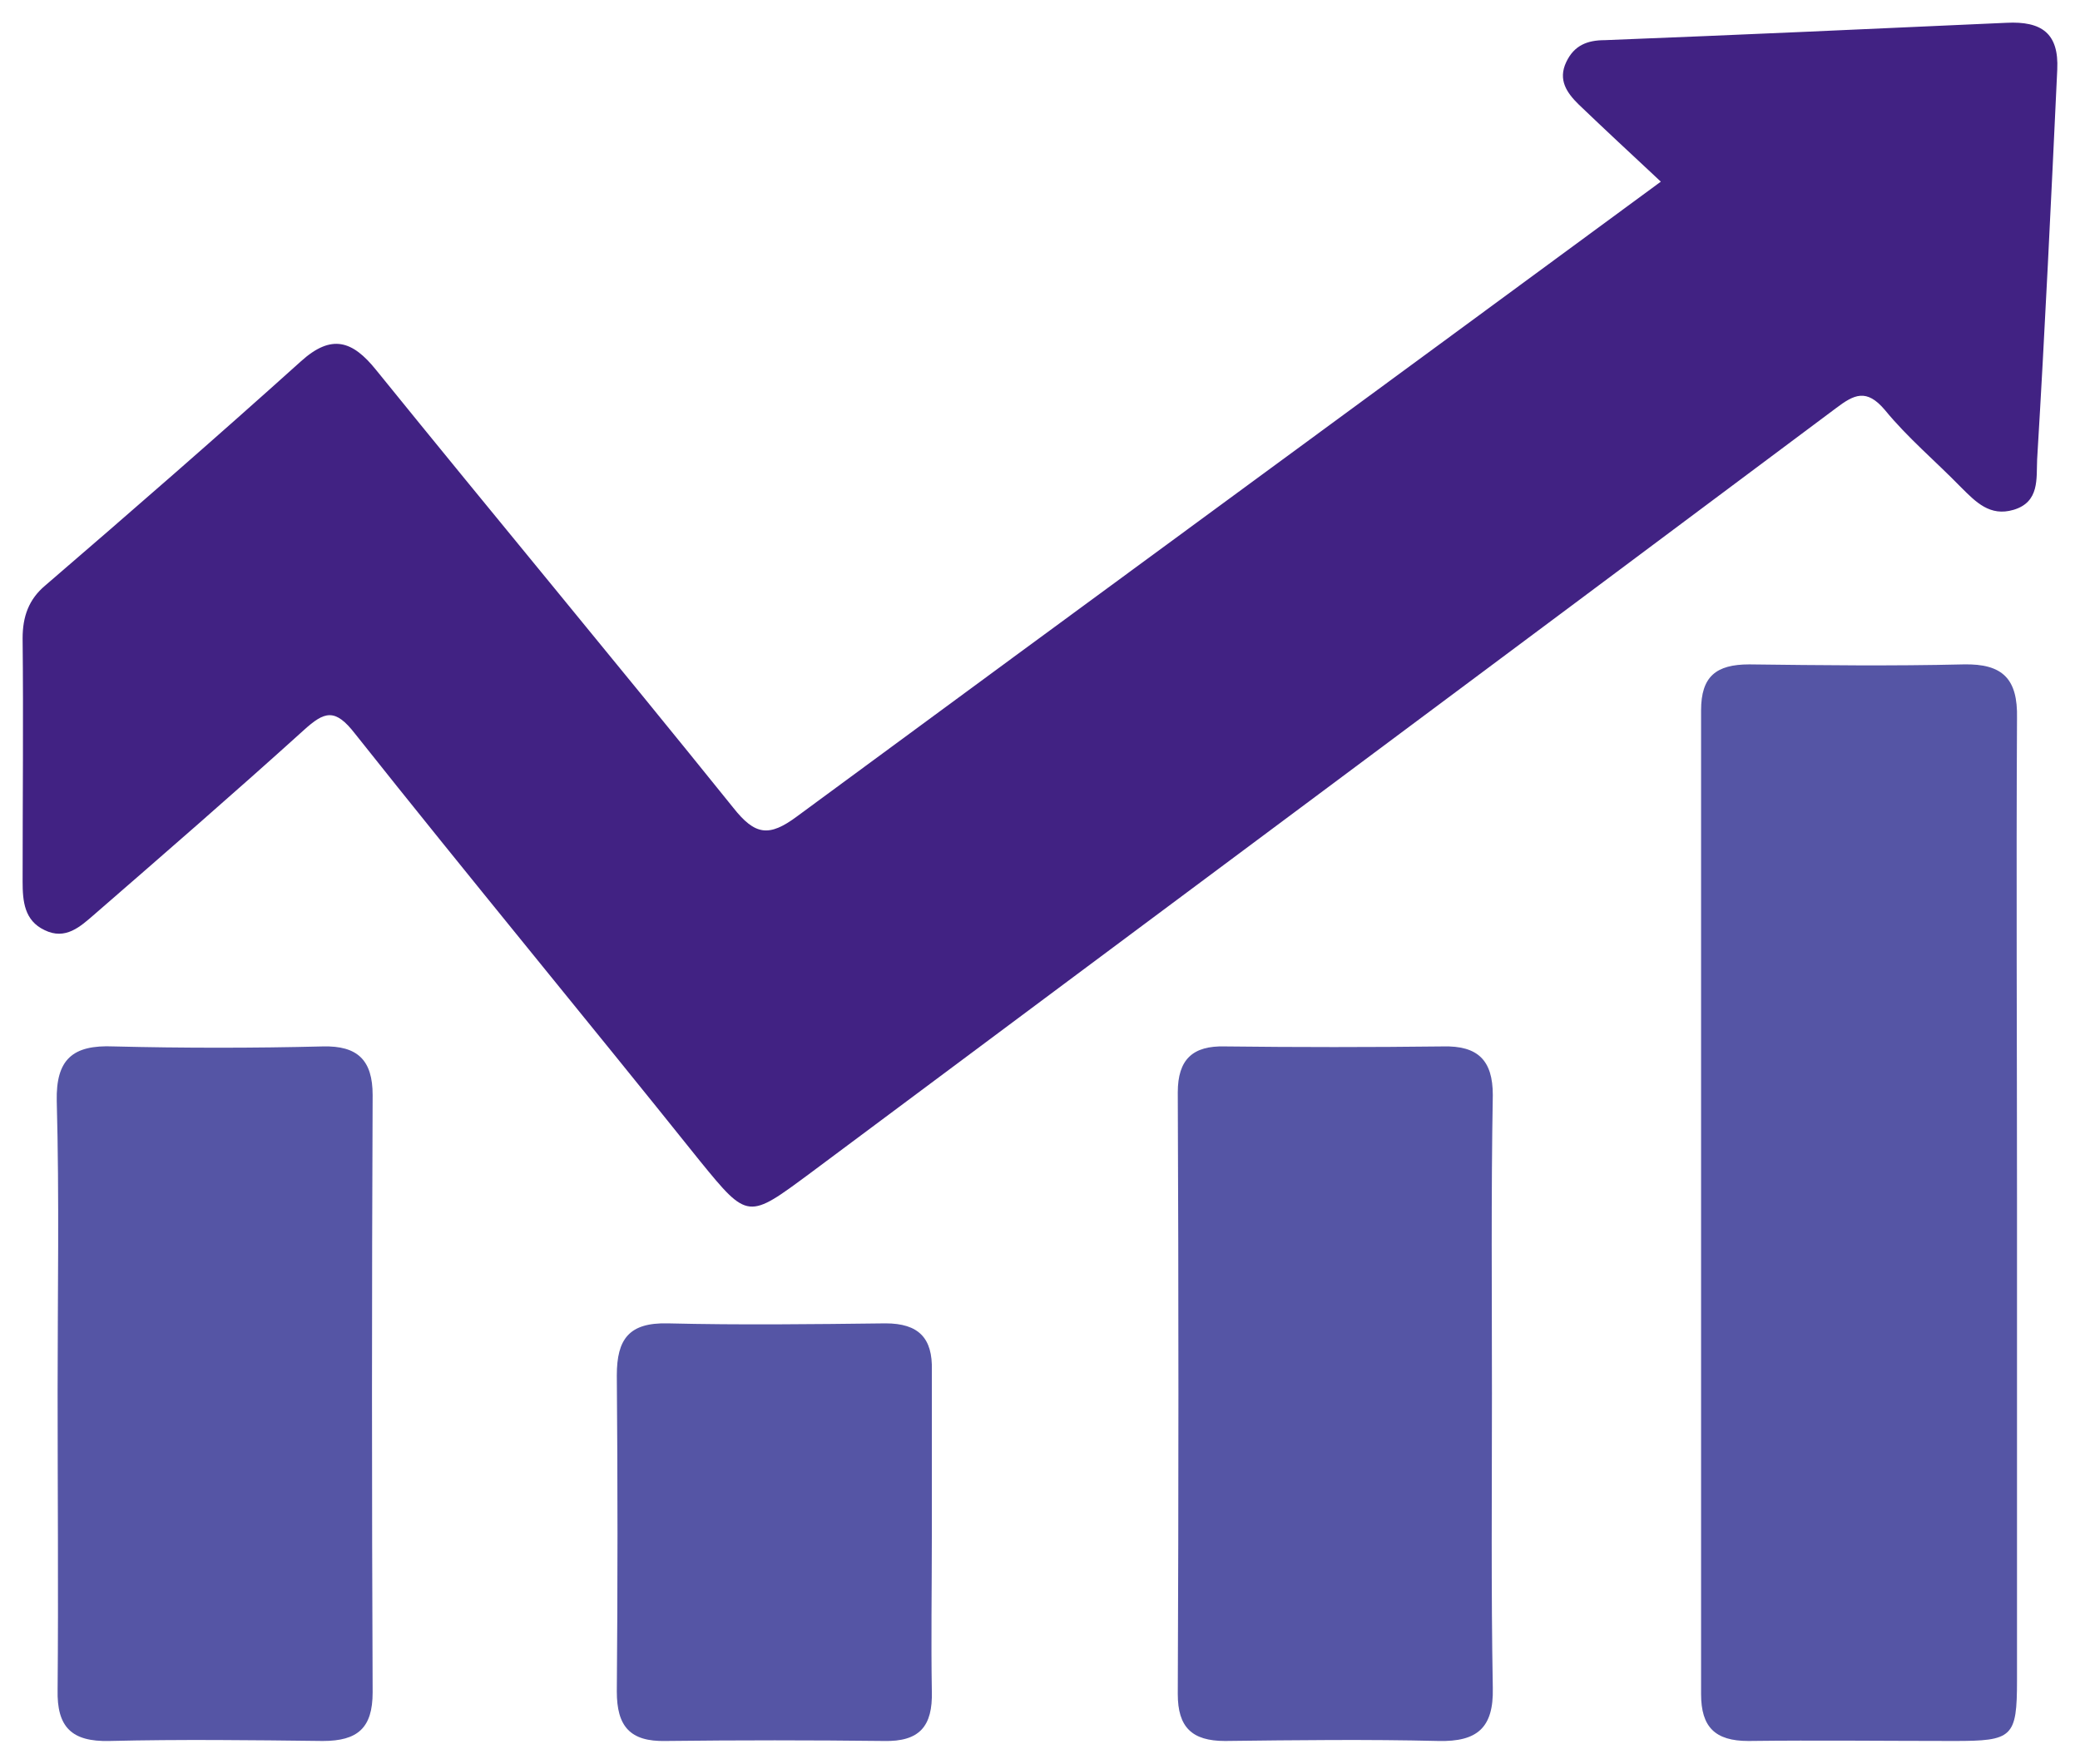
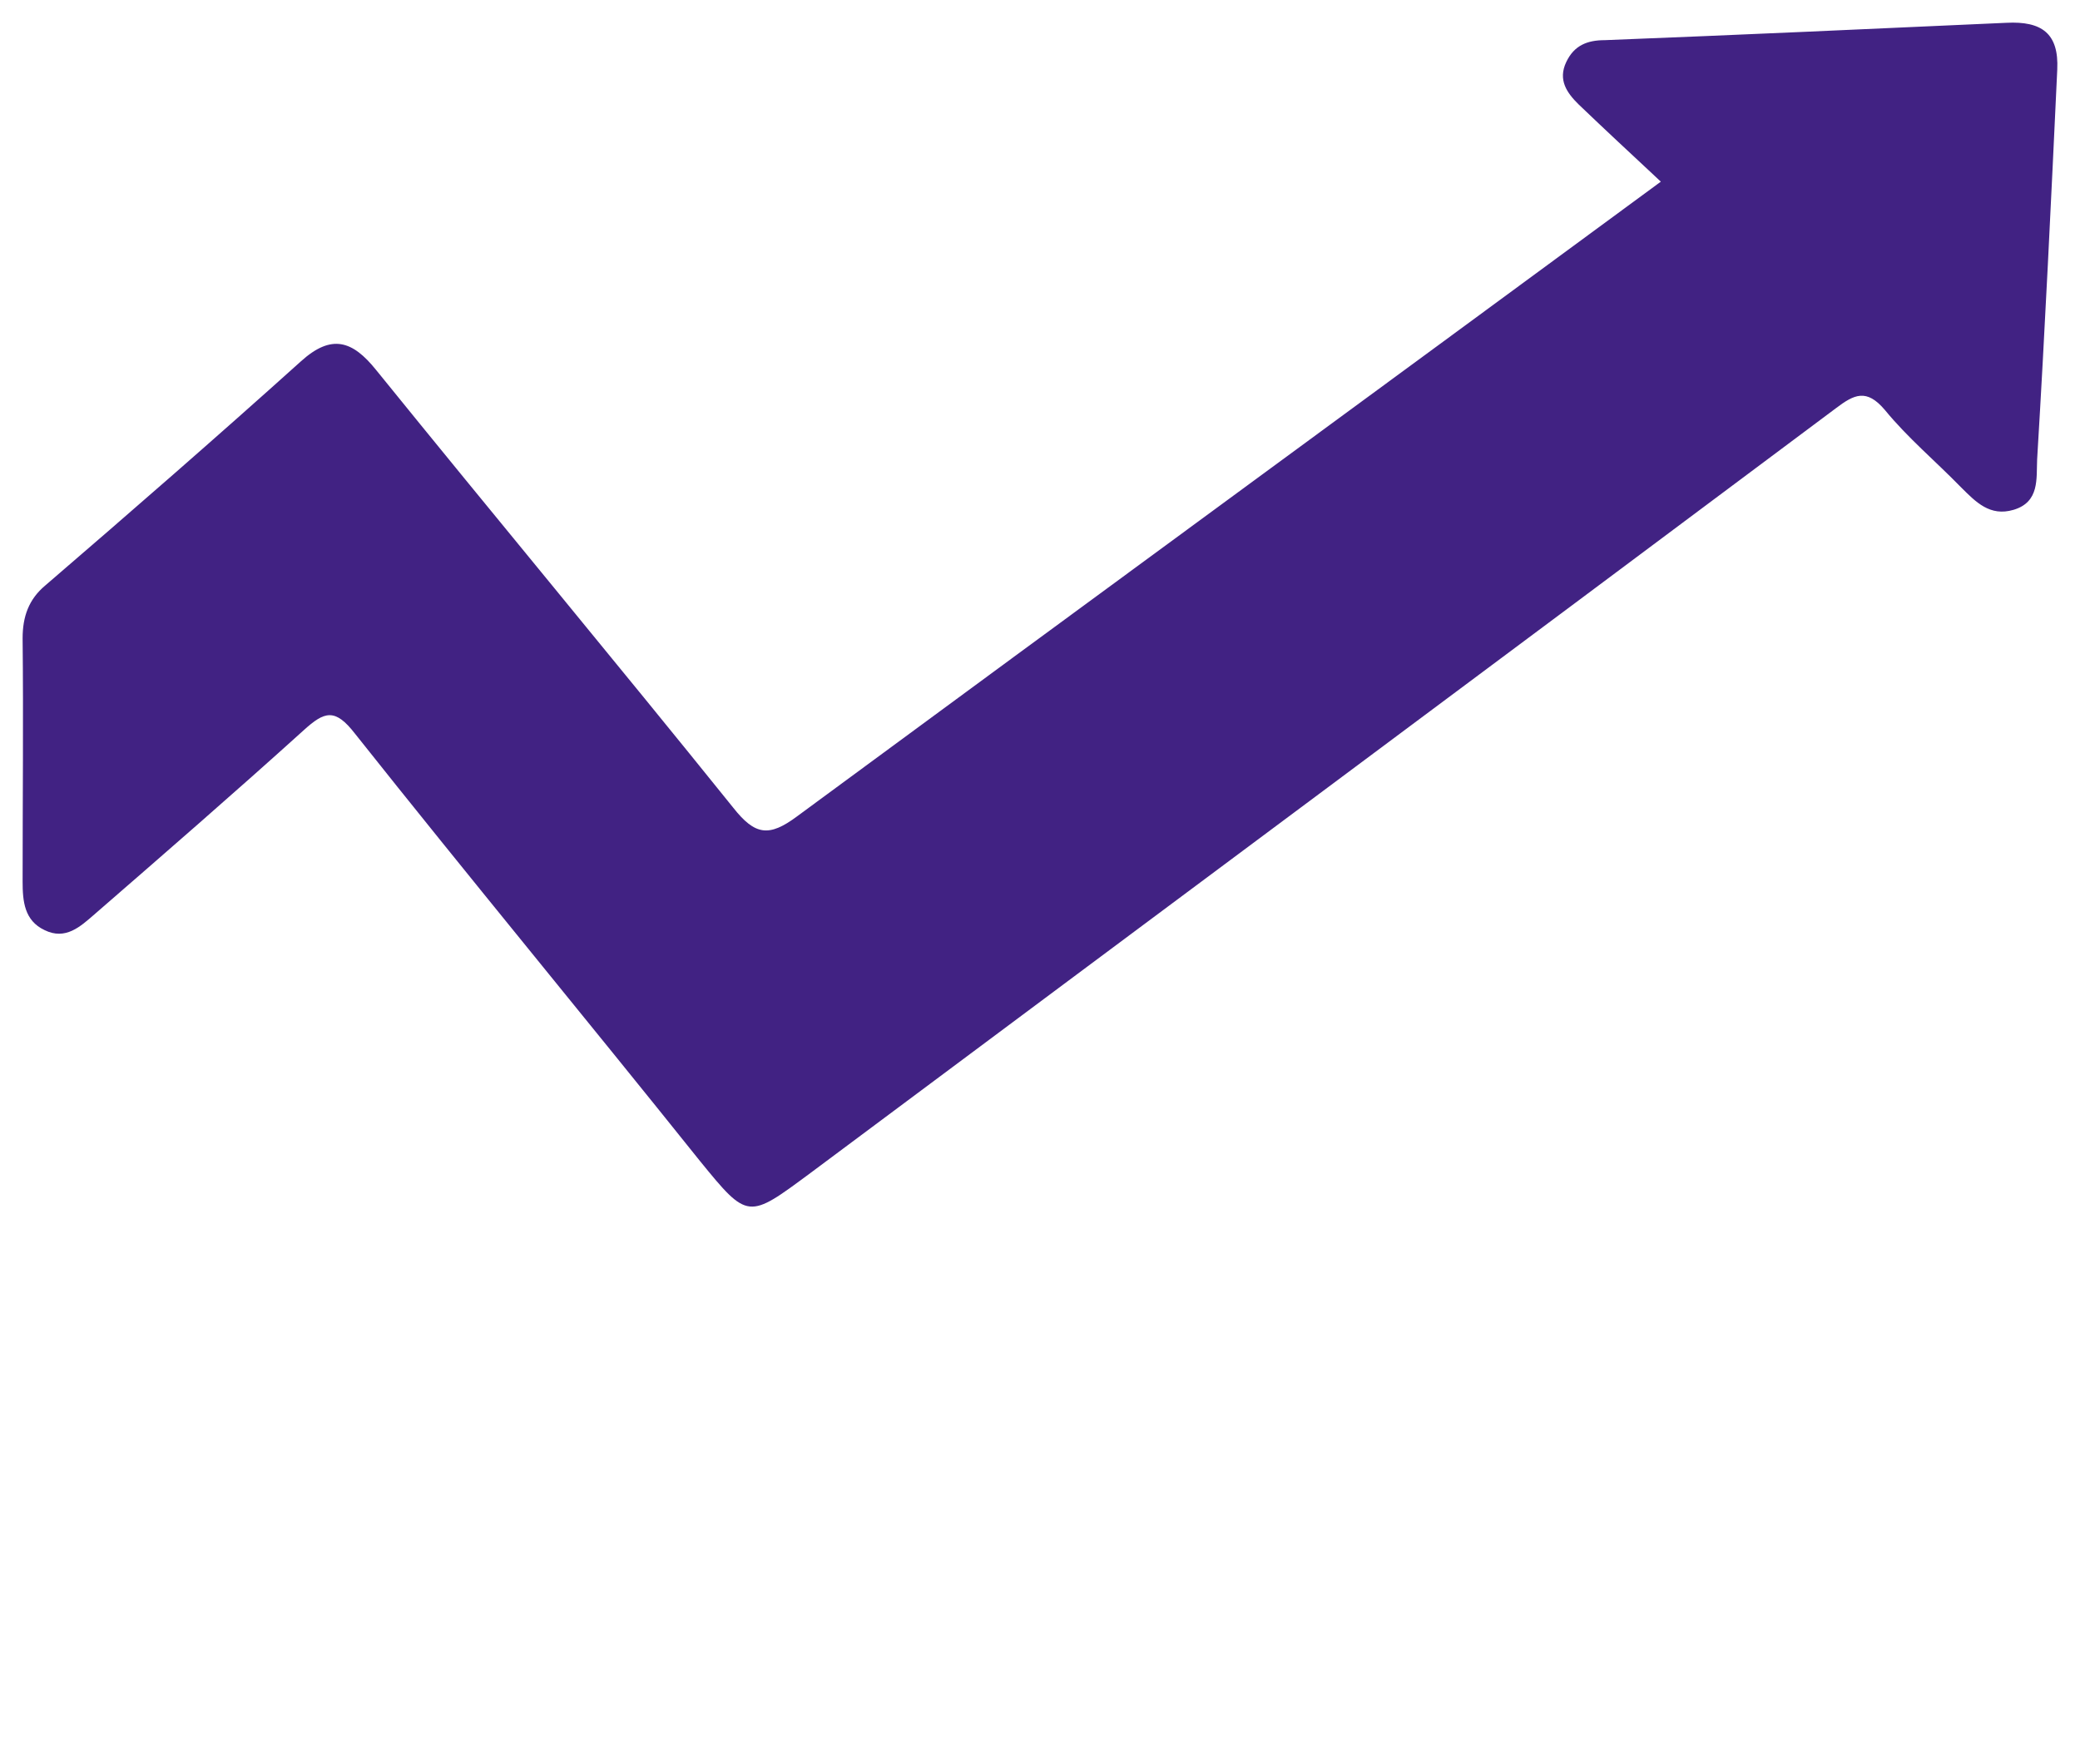
<svg xmlns="http://www.w3.org/2000/svg" width="46" height="39" viewBox="0 0 46 39" fill="none">
  <path d="M36.73 4.017C36.072 3.403 35.492 2.865 34.911 2.308C34.659 2.059 34.446 1.771 34.64 1.368C34.814 1.003 35.104 0.888 35.492 0.888C38.453 0.772 41.414 0.638 44.375 0.504C45.149 0.465 45.536 0.734 45.497 1.54C45.362 4.42 45.226 7.281 45.052 10.161C45.033 10.583 45.11 11.102 44.53 11.274C44.007 11.428 43.697 11.102 43.368 10.775C42.807 10.199 42.188 9.681 41.685 9.066C41.278 8.586 41.007 8.721 40.601 9.028C33.053 14.673 25.486 20.298 17.918 25.943C16.544 26.96 16.544 26.98 15.48 25.674C12.944 22.506 10.37 19.396 7.854 16.228C7.409 15.652 7.177 15.729 6.713 16.151C5.184 17.533 3.635 18.877 2.087 20.221C1.777 20.49 1.448 20.797 0.984 20.567C0.539 20.356 0.5 19.933 0.5 19.492C0.5 17.706 0.519 15.921 0.5 14.116C0.5 13.636 0.635 13.252 1.003 12.945C2.9 11.313 4.797 9.662 6.654 7.991C7.332 7.377 7.796 7.531 8.319 8.183C10.932 11.409 13.602 14.615 16.215 17.86C16.699 18.474 17.009 18.513 17.628 18.052C23.937 13.405 30.285 8.759 36.73 4.017Z" fill="#412283" />
-   <path d="M44.607 26.615C44.607 30.128 44.607 33.642 44.607 37.155C44.607 38.422 44.51 38.499 43.214 38.499C41.704 38.499 40.194 38.48 38.666 38.499C37.93 38.499 37.62 38.192 37.62 37.462C37.62 30.205 37.62 22.967 37.62 15.709C37.62 14.961 37.949 14.692 38.685 14.692C40.272 14.711 41.84 14.73 43.426 14.692C44.297 14.673 44.626 15.018 44.607 15.882C44.588 19.453 44.607 23.044 44.607 26.615Z" fill="#5555A5" />
-   <path d="M1.274 30.762C1.274 28.631 1.313 26.48 1.255 24.349C1.235 23.428 1.603 23.101 2.513 23.14C4.061 23.178 5.609 23.178 7.138 23.14C7.912 23.12 8.241 23.447 8.241 24.215C8.222 28.611 8.222 33.027 8.241 37.424C8.241 38.211 7.912 38.499 7.138 38.499C5.571 38.48 3.984 38.461 2.416 38.499C1.584 38.518 1.255 38.192 1.274 37.366C1.293 35.178 1.274 32.97 1.274 30.762Z" fill="#5555A5" />
-   <path d="M32.995 30.819C32.995 32.989 32.975 35.158 33.014 37.328C33.034 38.211 32.666 38.518 31.814 38.499C30.247 38.461 28.66 38.48 27.092 38.499C26.357 38.499 26.047 38.192 26.047 37.462C26.066 33.027 26.066 28.592 26.047 24.157C26.047 23.428 26.376 23.12 27.092 23.14C28.698 23.159 30.305 23.159 31.911 23.14C32.685 23.12 33.014 23.447 33.014 24.215C32.975 26.423 32.995 28.631 32.995 30.819Z" fill="#5555A5" />
-   <path d="M20.608 33.968C20.608 35.12 20.589 36.272 20.608 37.405C20.628 38.173 20.337 38.518 19.544 38.499C17.938 38.48 16.331 38.48 14.725 38.499C13.931 38.518 13.641 38.173 13.641 37.405C13.661 35.082 13.661 32.739 13.641 30.416C13.641 29.61 13.912 29.245 14.764 29.264C16.37 29.303 17.976 29.283 19.583 29.264C20.318 29.264 20.628 29.591 20.608 30.301C20.608 31.53 20.608 32.739 20.608 33.968Z" fill="#5555A5" />
</svg>